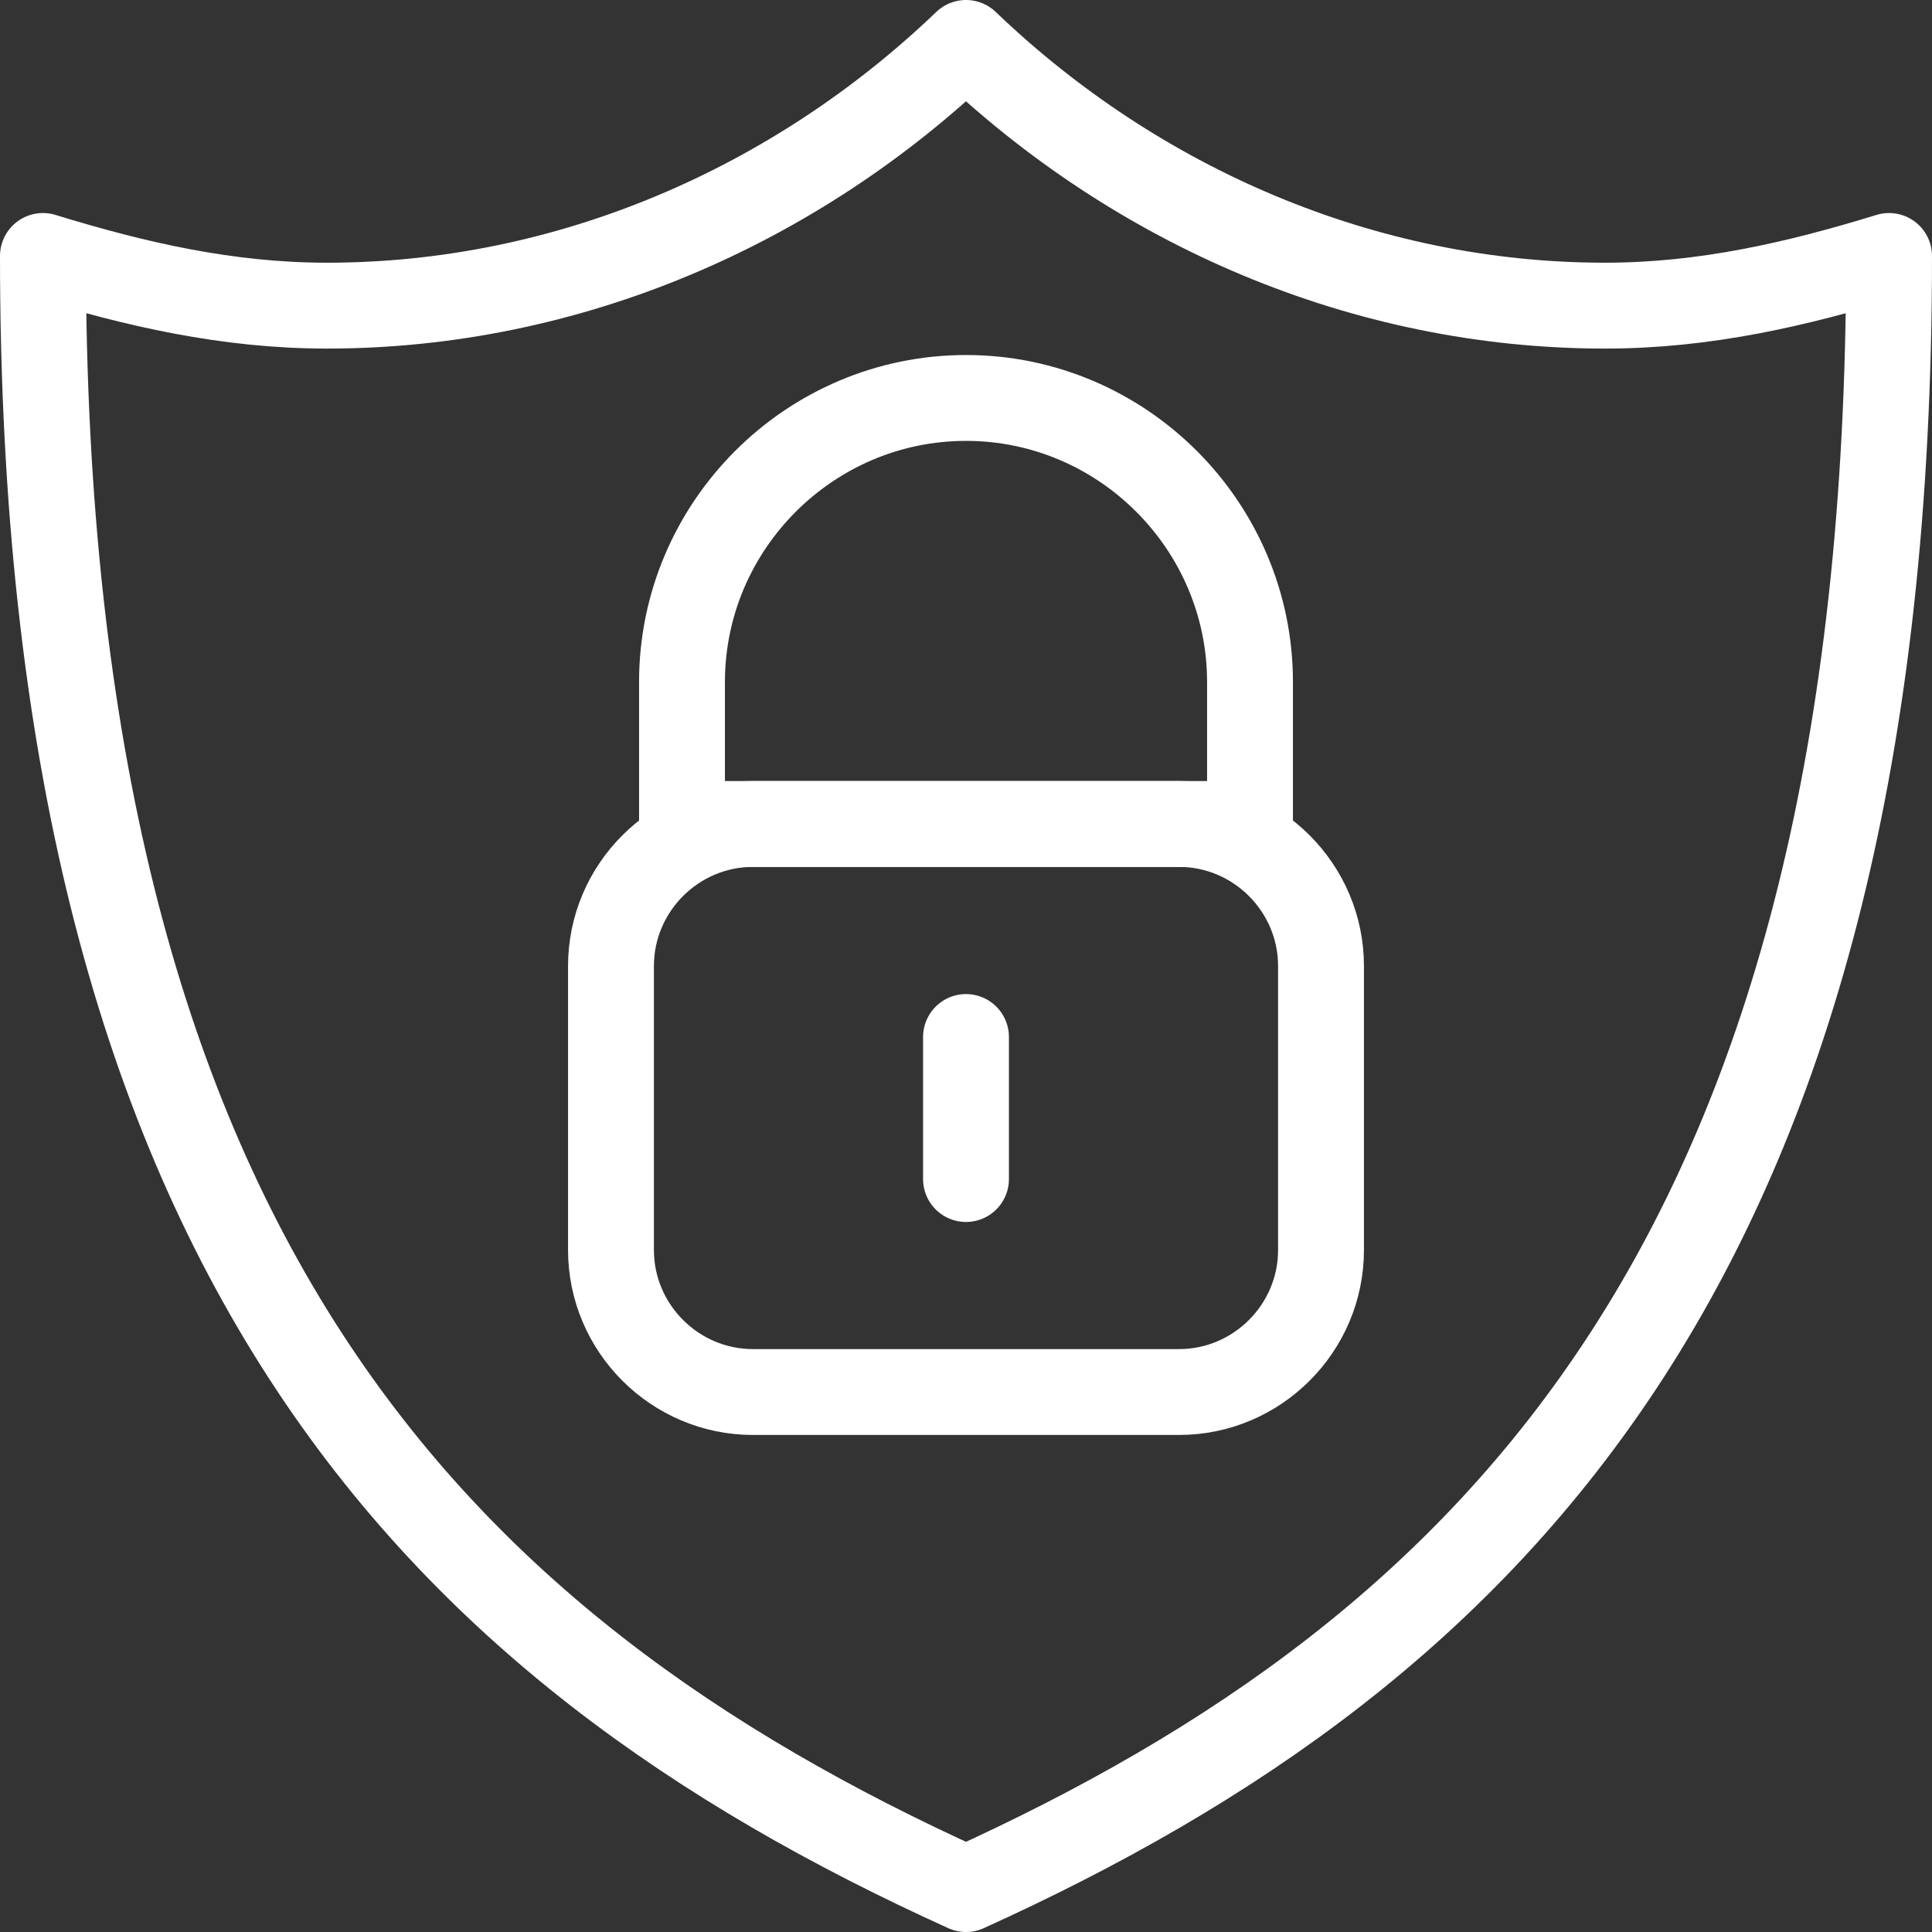
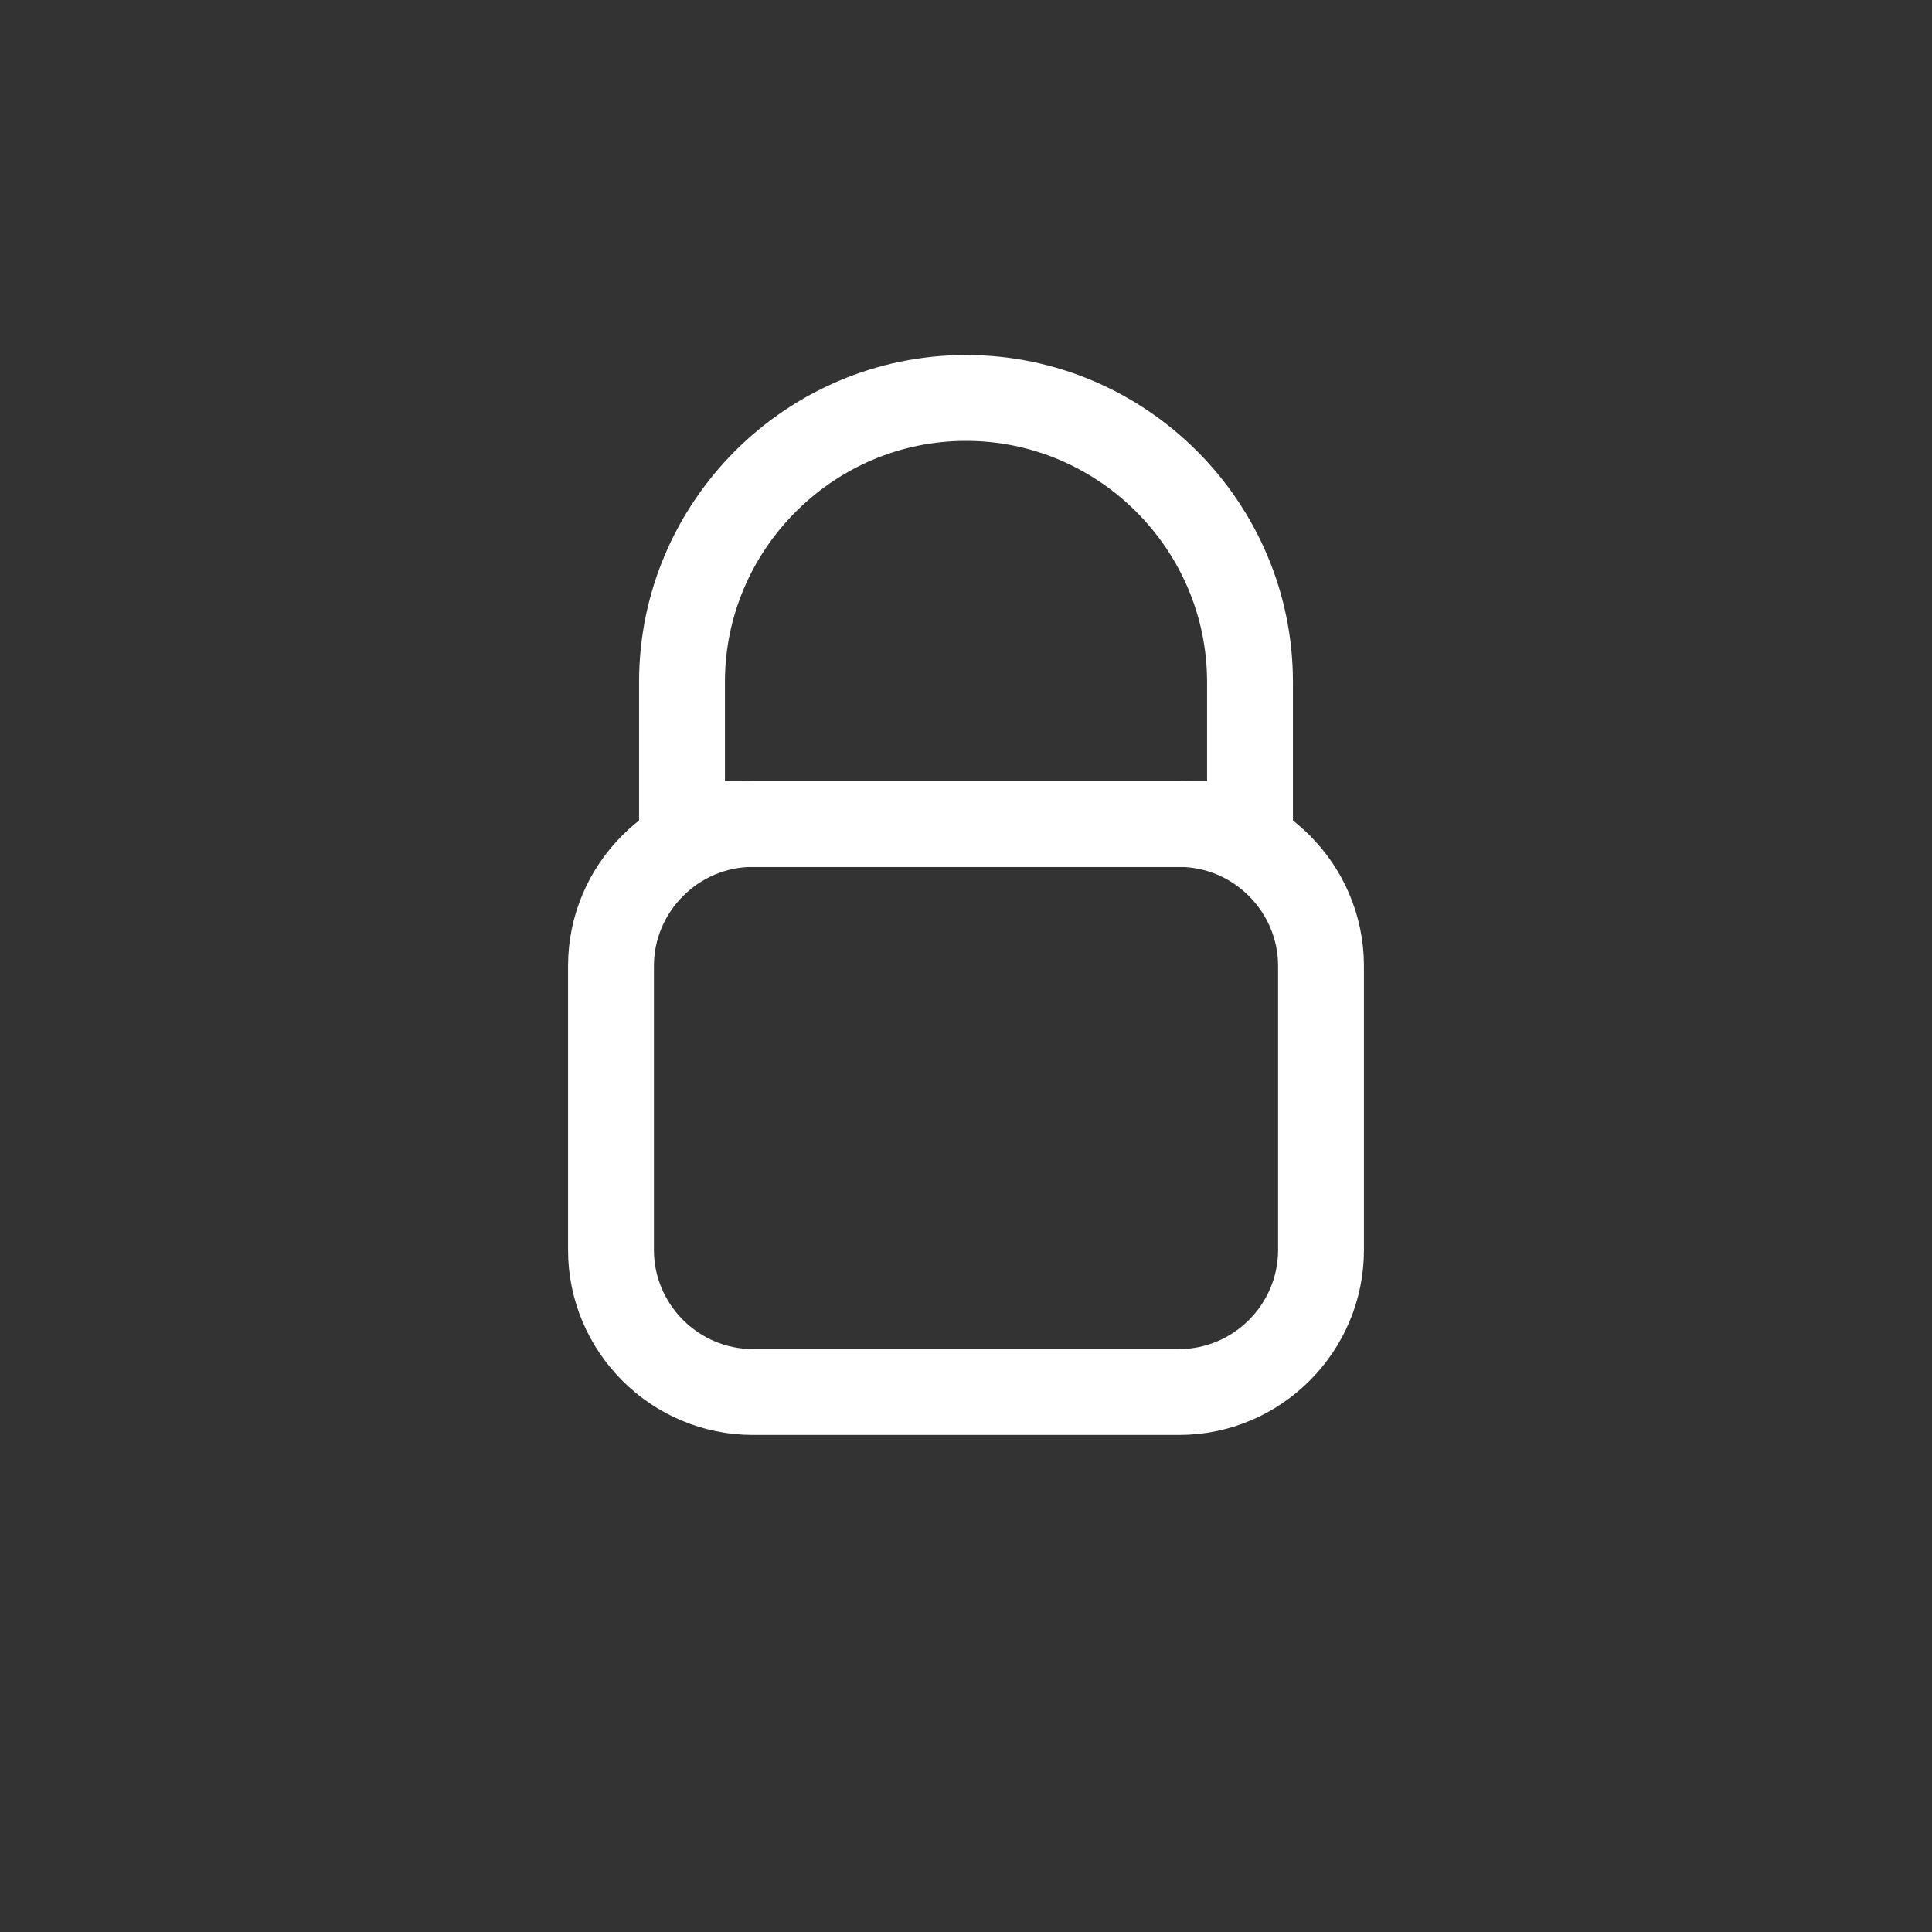
<svg xmlns="http://www.w3.org/2000/svg" width="45" height="45" viewBox="0 0 45 45" fill="none">
  <rect x="0" y="0" width="45" height="45" fill="#333333" stroke="none" />
-   <path d="M37.385 7.119C31.762 7.119 26.469 4.804 22.5 1C18.531 4.804 13.239 7.119 7.615 7.119C5.3 7.119 3.15 6.623 1 5.962C1 29.115 10.096 38.377 22.5 44C34.904 38.377 44 29.115 44 5.962C41.85 6.623 39.7 7.119 37.385 7.119Z" stroke="white" stroke-width="2" stroke-miterlimit="10" stroke-linecap="round" stroke-linejoin="round" />
  <path d="M27.462 32.423H17.538C15.719 32.423 14.231 30.935 14.231 29.116V22.5C14.231 20.681 15.719 19.192 17.538 19.192H27.462C29.281 19.192 30.769 20.681 30.769 22.5V29.116C30.769 30.935 29.281 32.423 27.462 32.423Z" stroke="white" stroke-width="2" stroke-miterlimit="10" stroke-linecap="round" stroke-linejoin="round" />
  <path d="M29.115 19.192H15.885V15.885C15.885 12.246 18.861 9.269 22.5 9.269C26.139 9.269 29.115 12.246 29.115 15.885V19.192Z" stroke="white" stroke-width="2" stroke-miterlimit="10" stroke-linecap="round" stroke-linejoin="round" />
-   <path d="M22.5 24.154V27.462" stroke="white" stroke-width="2" stroke-miterlimit="10" stroke-linecap="round" stroke-linejoin="round" />
</svg>